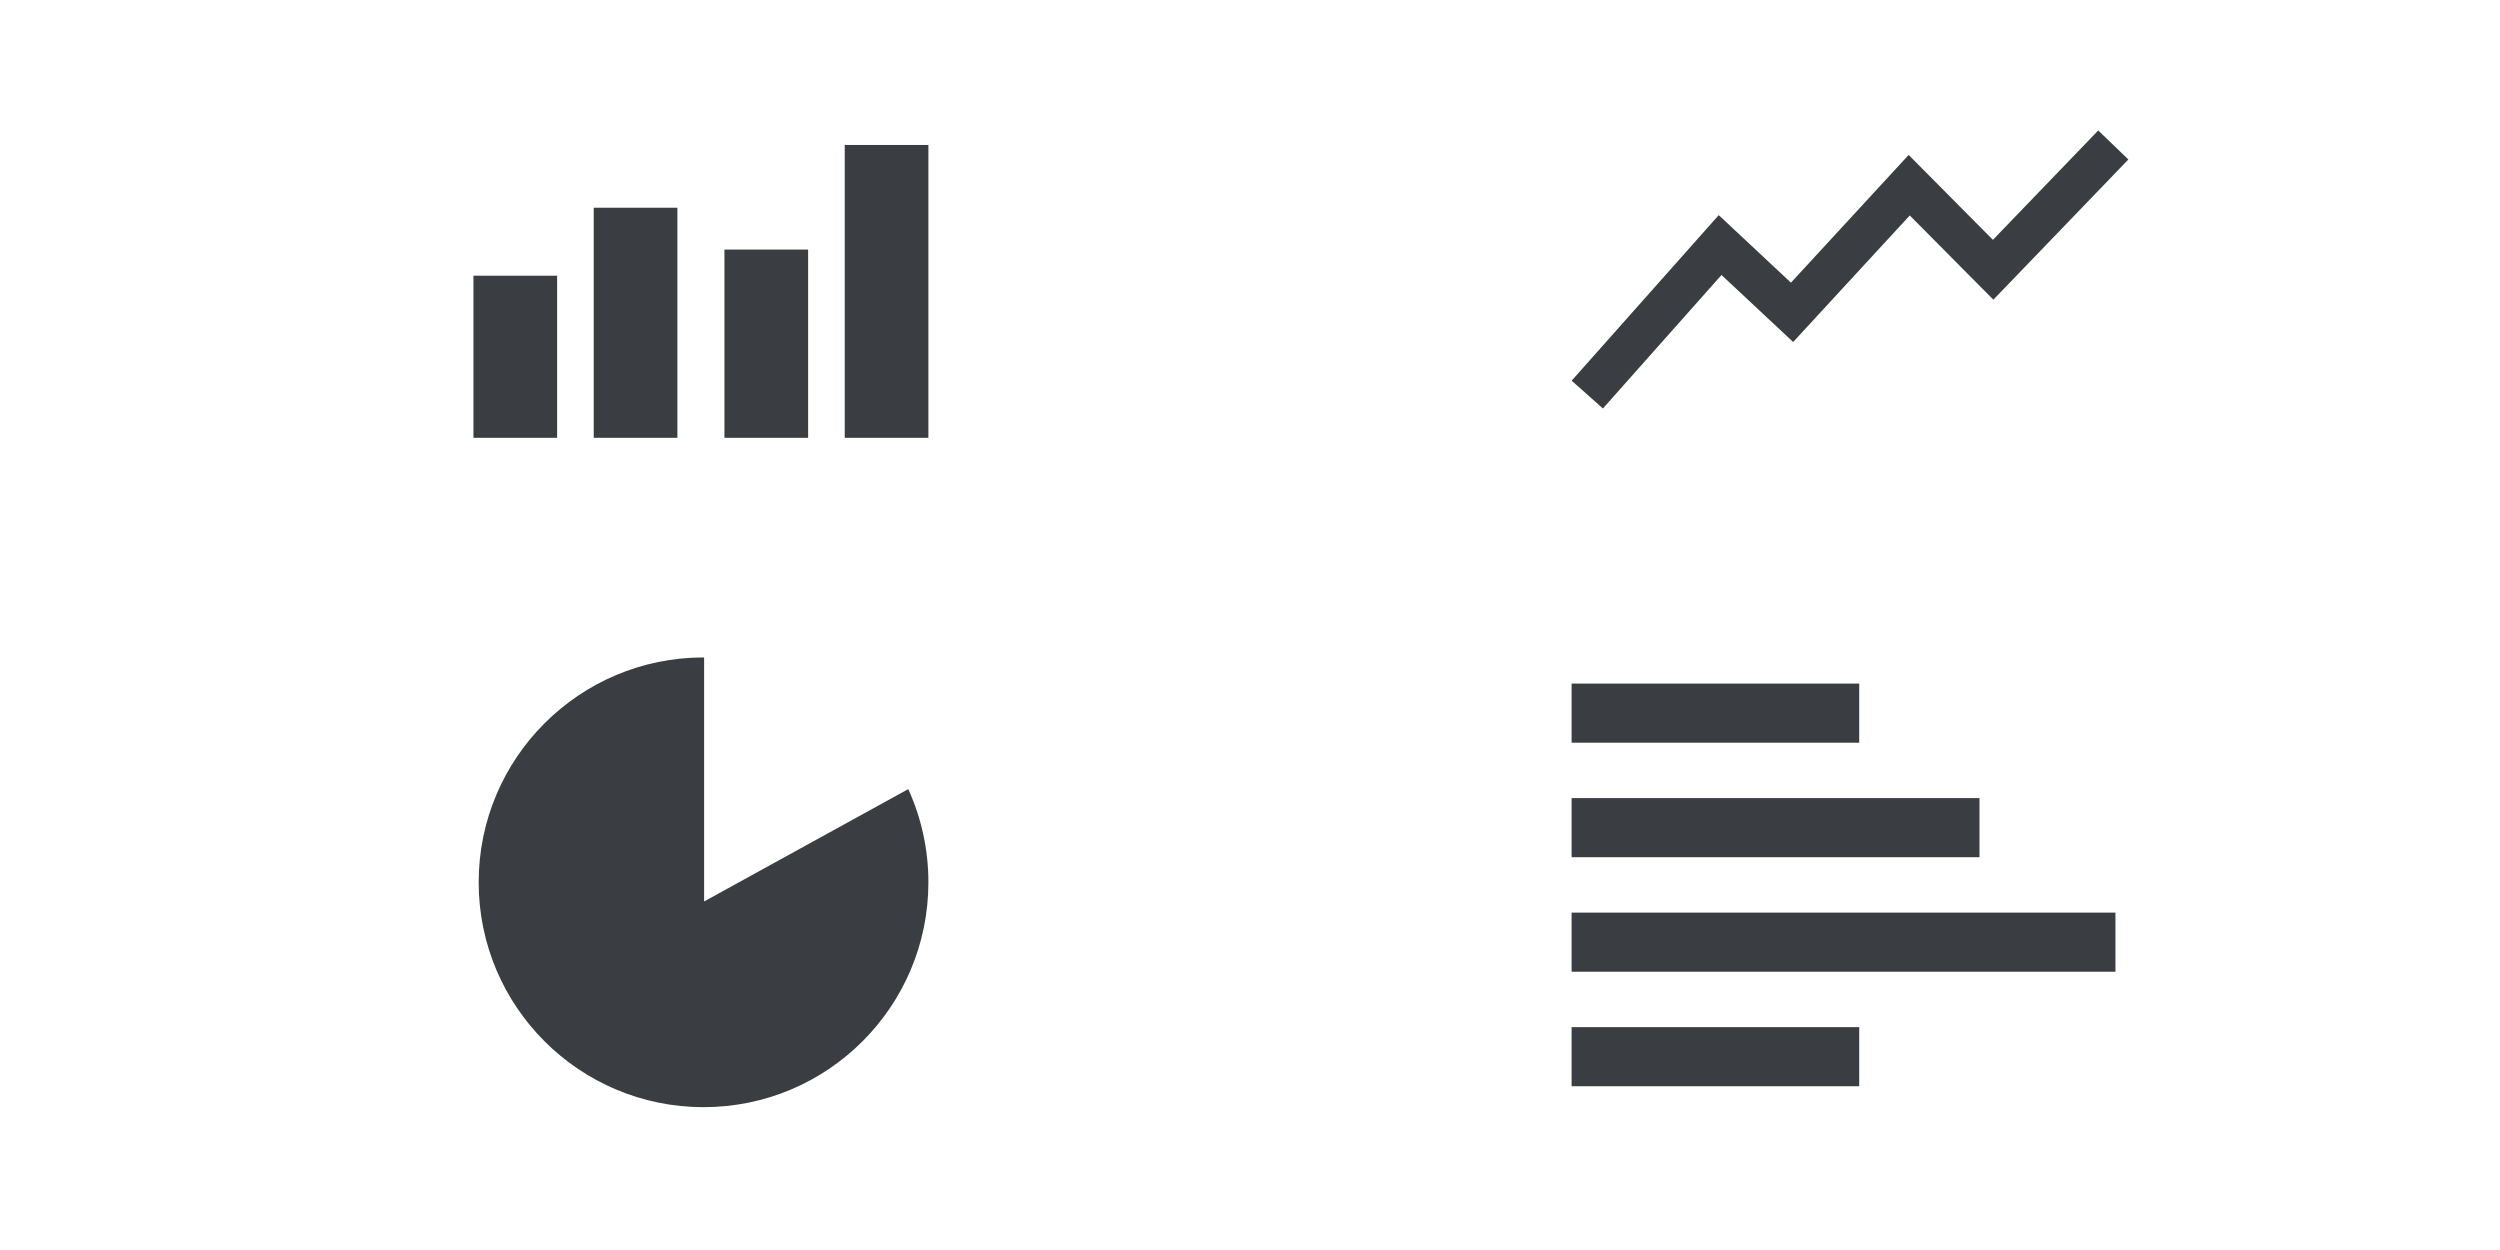
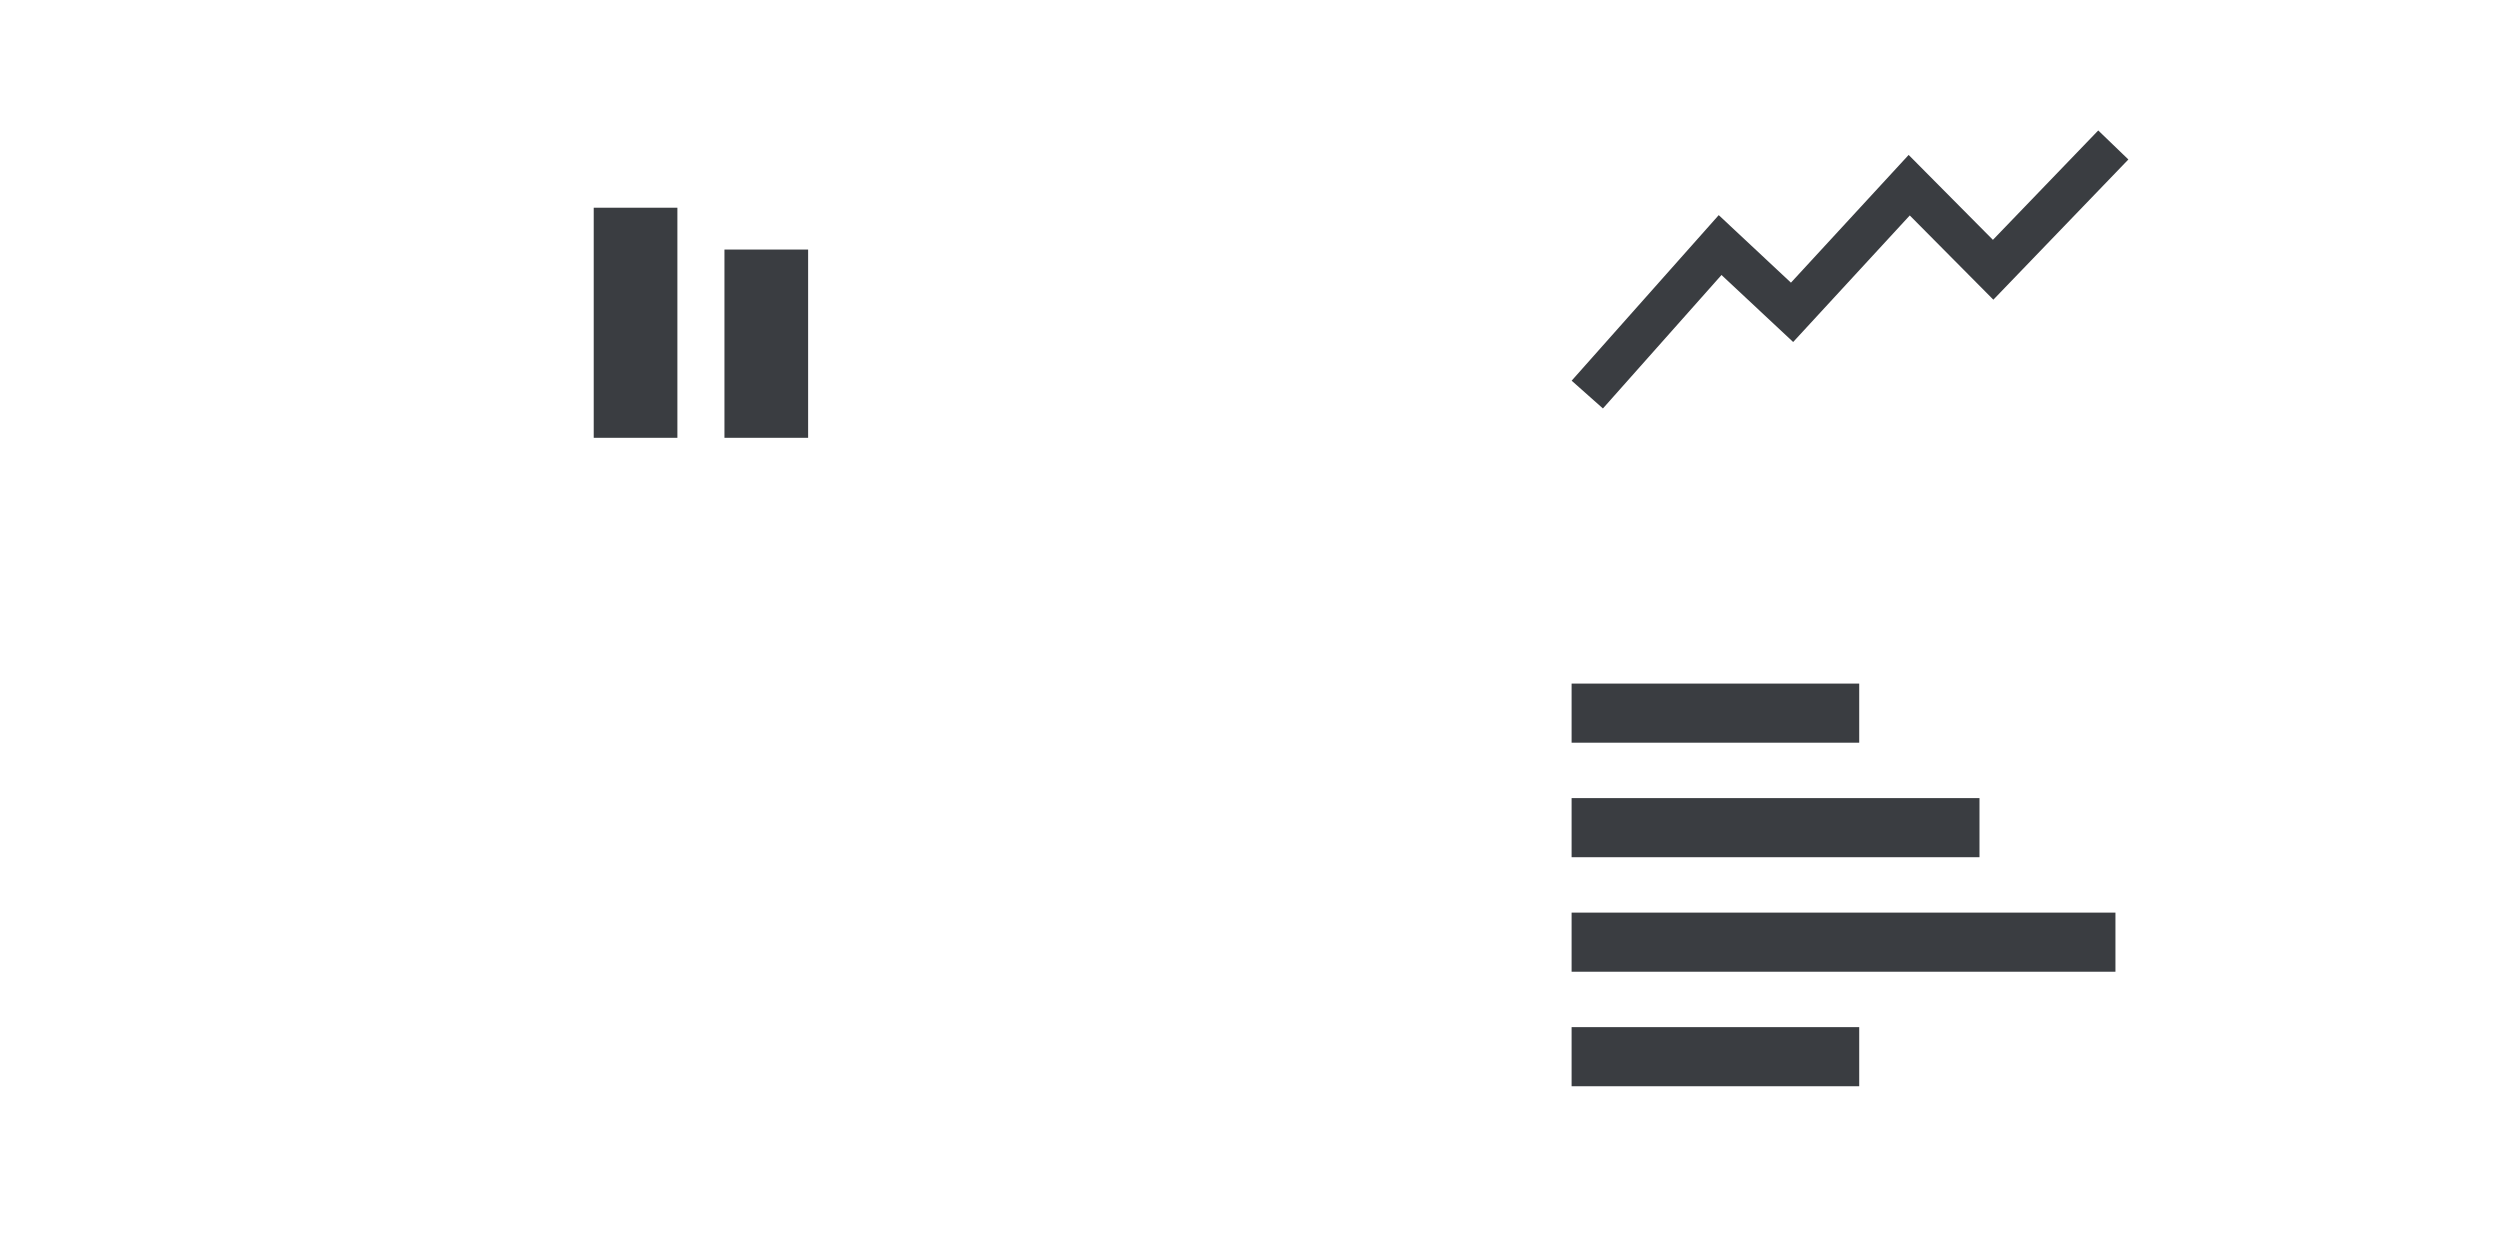
<svg xmlns="http://www.w3.org/2000/svg" version="1.1" width="300" height="150" viewBox="0 0 300 150">
  <svg width="300" height="187" viewBox="0 0 477 298" x="0" y="-19">
    <g fill="none" fill-rule="evenodd" transform="translate(90 58)">
-       <path fill="#3A3D41" d="M44.111,98 L44.111,144.663 L83.146,123.181 C85.621,128.61 87,134.644 87,141 C87,164.748 67.748,184 44,184 C20.252,184 1,164.748 1,141 C1,117.252 20.252,98 44,98 C44.037,98 44.074,98 44.111,98 Z" />
      <g fill="#3A3D41">
-         <rect width="16" height="31" y="25" />
        <rect width="16" height="44" x="23" y="12" />
        <rect width="16" height="36" x="48" y="20" />
-         <rect width="16" height="56" x="71" />
      </g>
      <g fill="#3A3D41" transform="rotate(90 105.5 208.5)">
        <rect width="11.304" height="55" y="49" />
        <rect width="11.304" height="78" x="21.899" y="26" />
        <rect width="11.304" height="104" x="43.797" />
        <rect width="11.304" height="55" x="65.696" y="49" />
      </g>
      <polyline stroke="#3A3D41" stroke-width="8" points="213 47.732 238.4 19.141 252.156 32.006 274.561 7.691 290.609 23.866 313.59 0" />
    </g>
  </svg>
</svg>